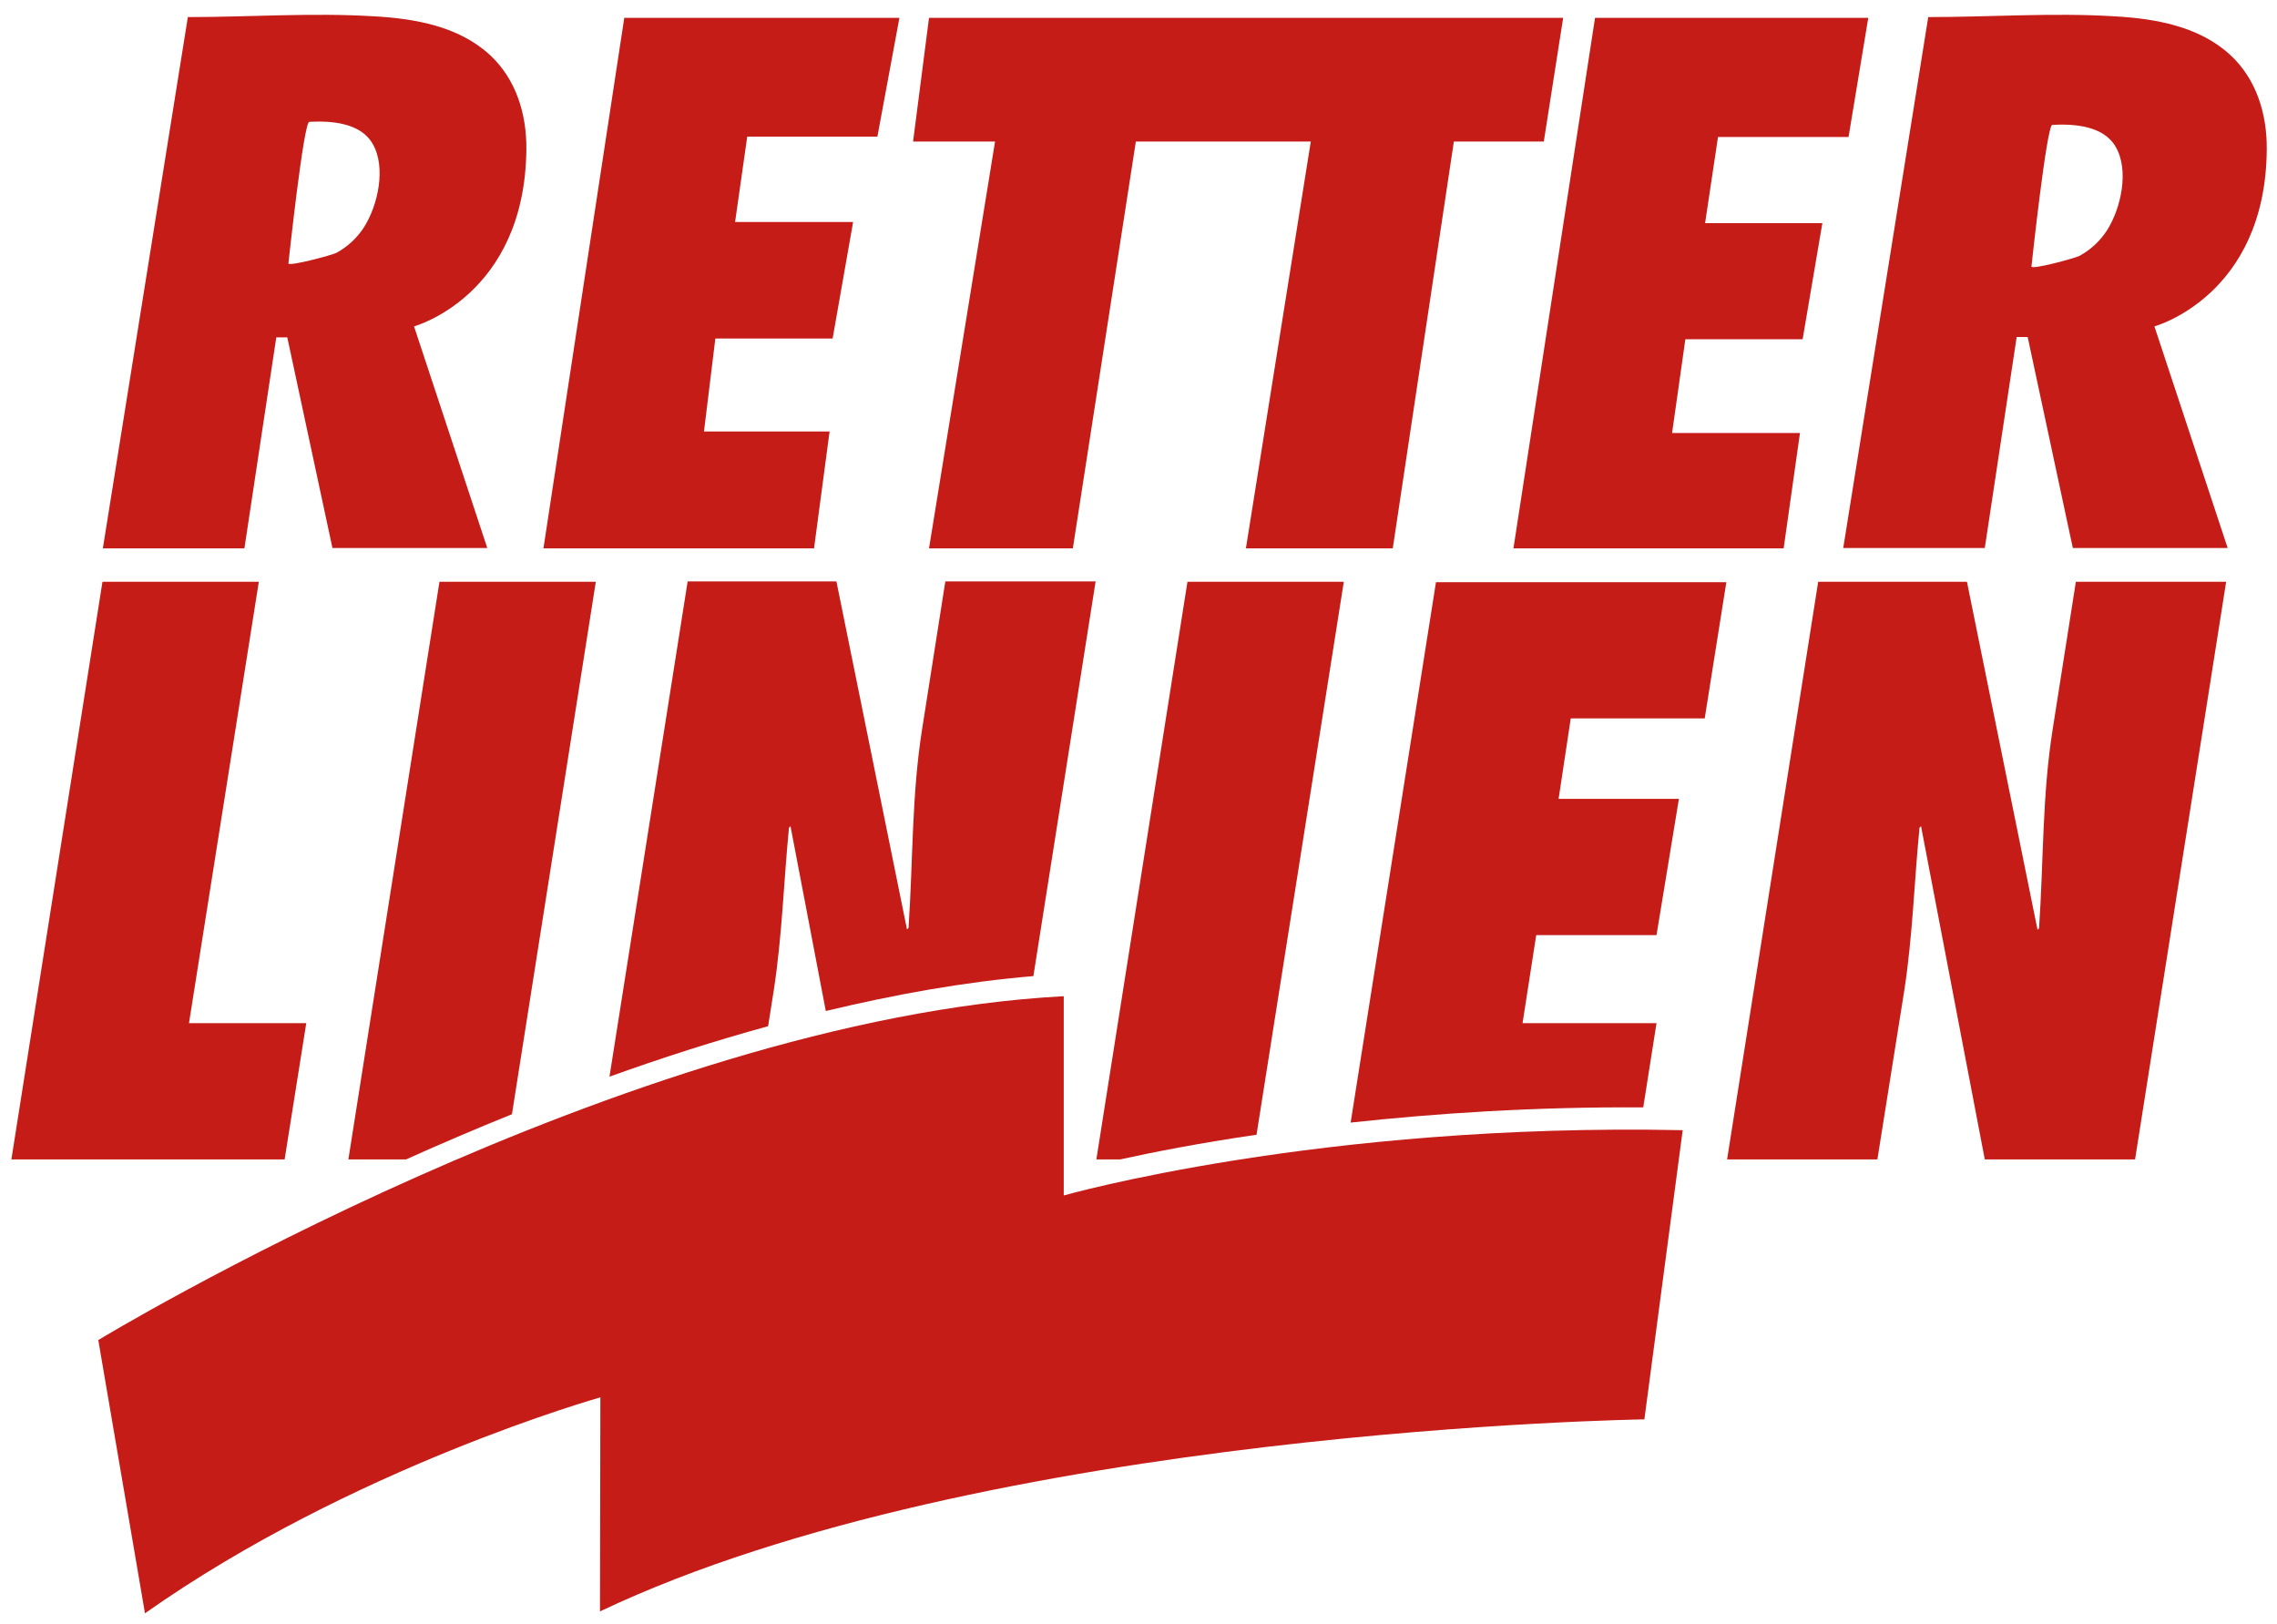
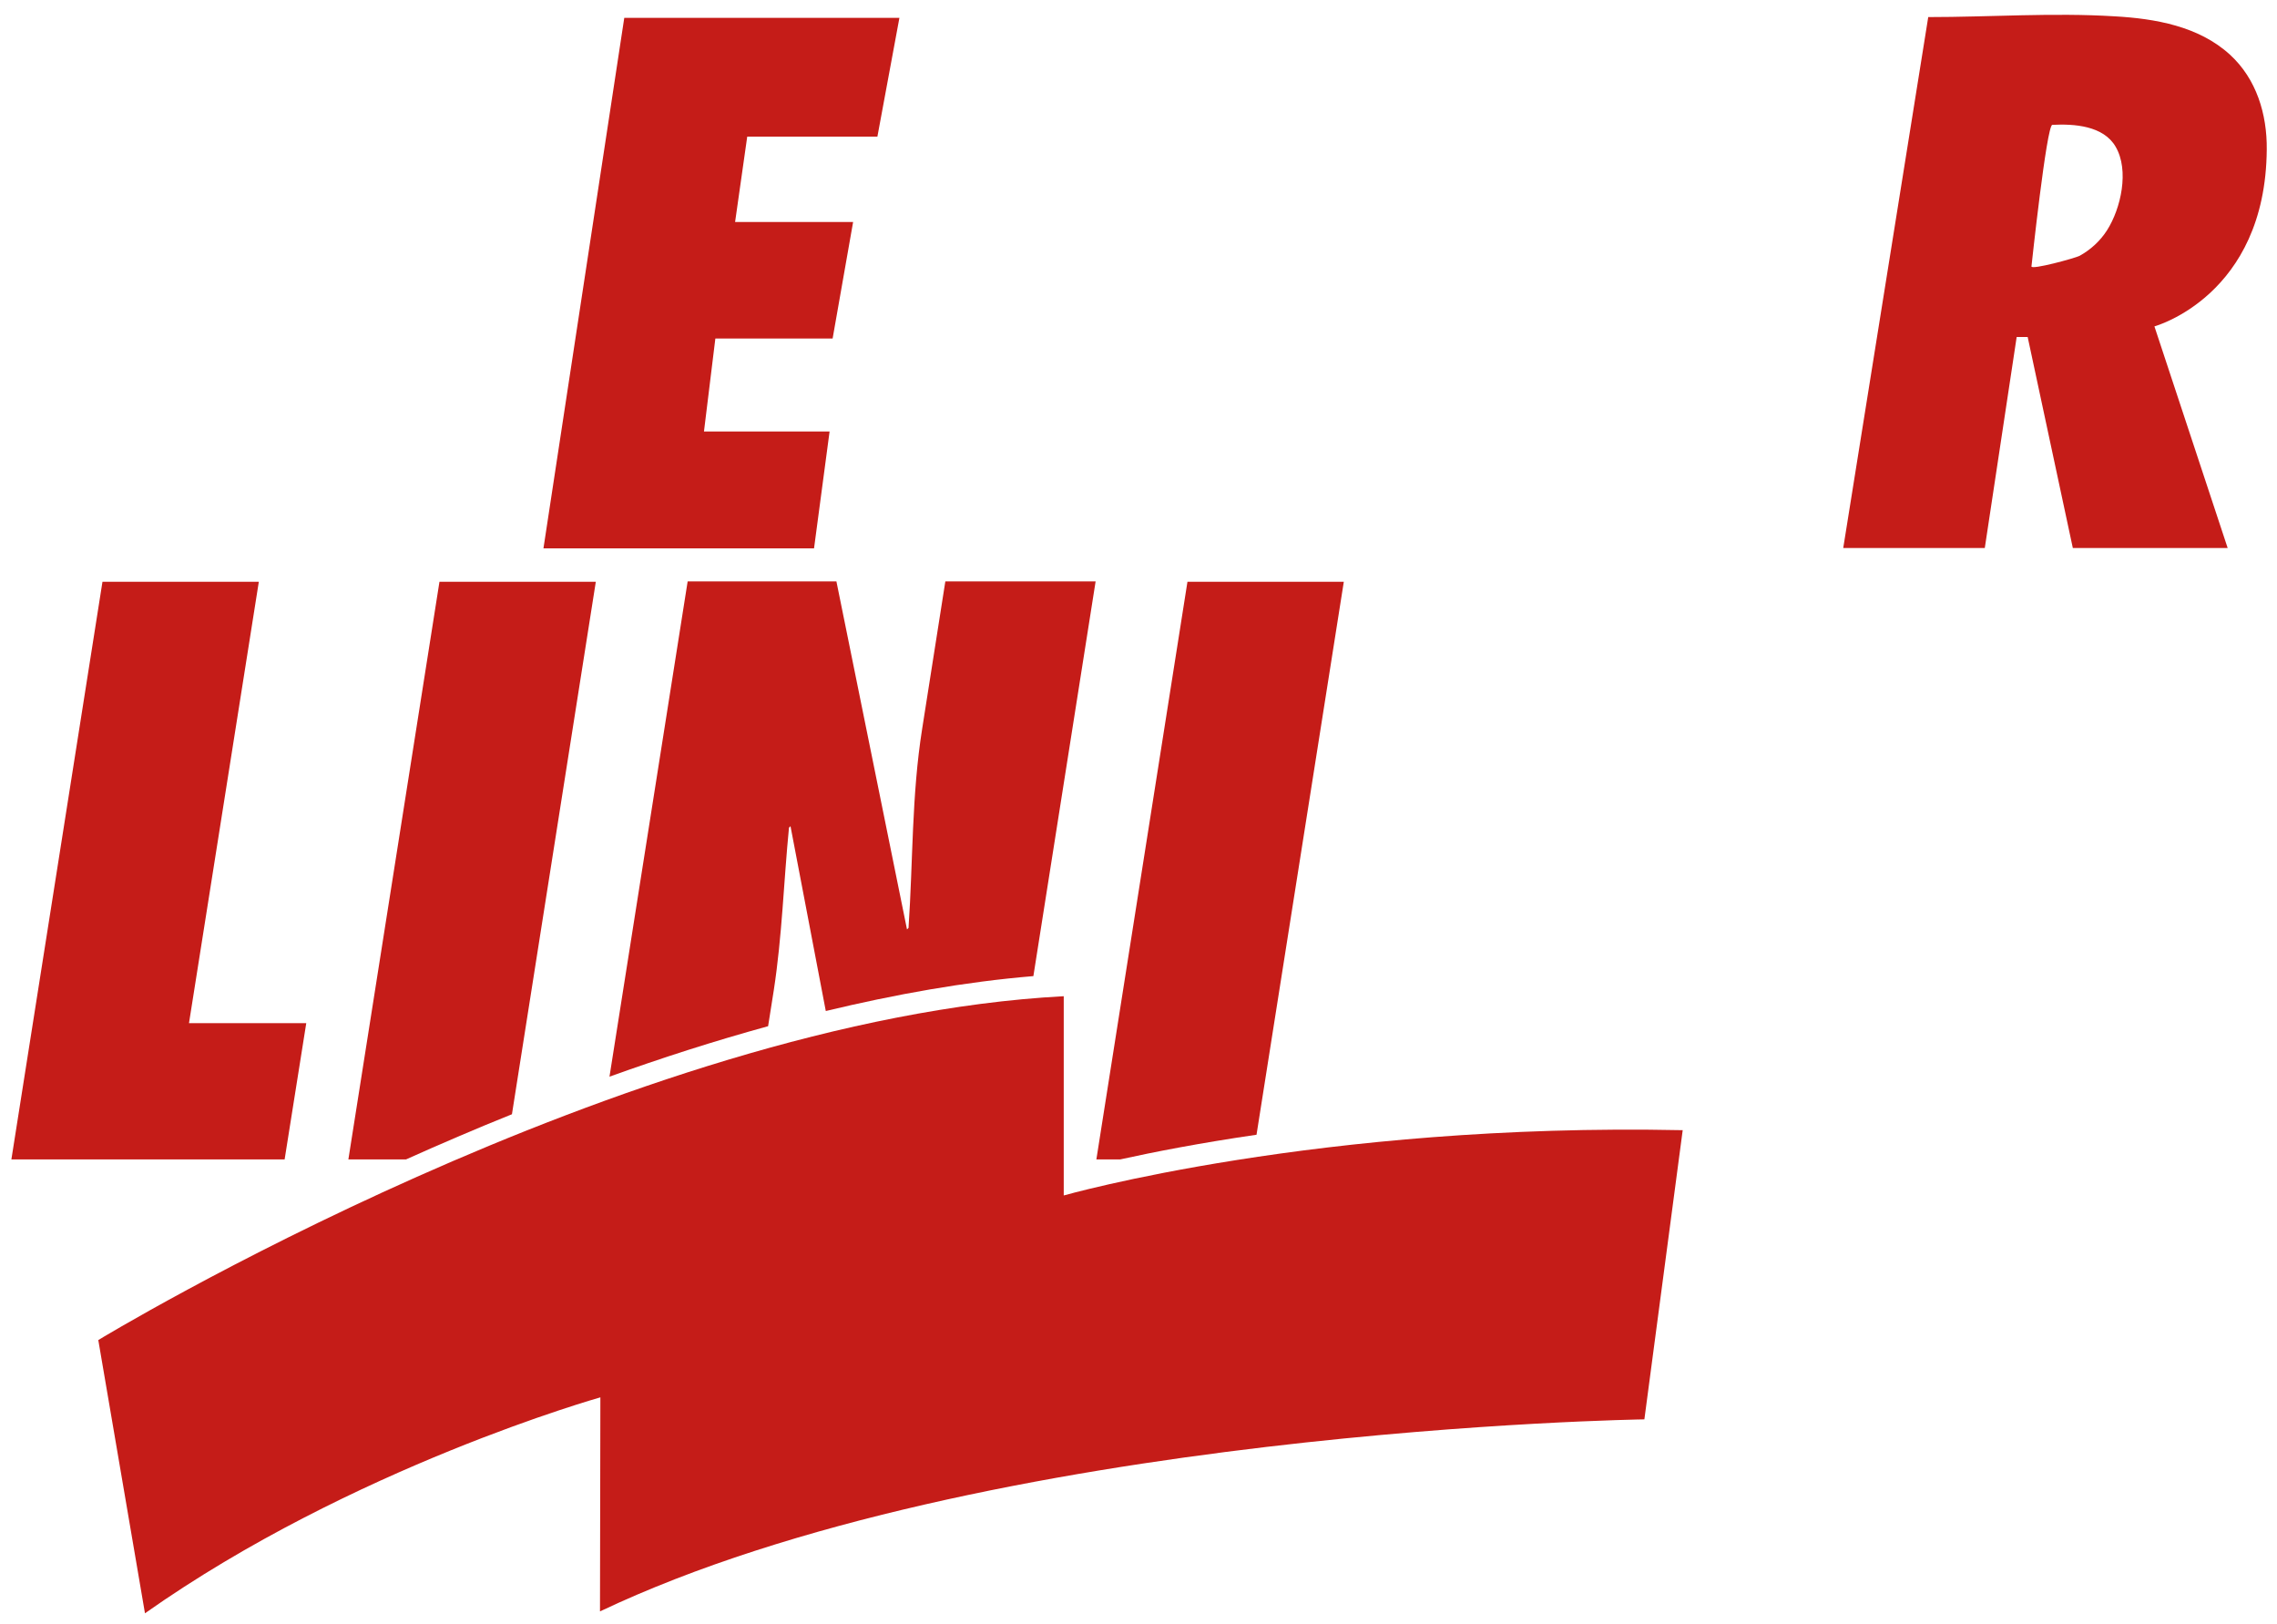
<svg xmlns="http://www.w3.org/2000/svg" enable-background="new 0 0 600 428" viewBox="0 0 600 428">
  <g fill="#c51c18">
    <path d="m164.5 4.7h72.5l-5.8 31.3h-34.3l-3.2 22.5h31.1l-5.4 30.7h-30.9l-3 24.5h33.1l-4.1 30.8h-71.3z" />
-     <path d="m244.8 4.7h167.1l-5.1 32.6h-23.7l-16.1 107.2h-38.7l17.1-107.2h-46.1l-16.6 107.2h-37.9l17.4-107.2h-21.6z" />
-     <path d="m420.3 4.7h72l-5.2 31.4h-34.4l-3.4 22.7h30.9l-5.2 30.6h-30.9l-3.5 24.7h33.7l-4.3 30.4h-71.2z" />
    <path d="m508.1 4.5c16.3 0 32.8-1.2 49.1-.2 10.7.6 22.2 2.6 30.4 10.1 7 6.4 9.8 15.7 9.7 25-.3 38.6-29.6 46.6-29.6 46.6l19.3 58.4h-40.8l-11.9-55.6h-2.9l-8.4 55.6h-37.3zm39.9 62.9c2.9-1.6 5.4-3.9 7.2-6.7 3.7-5.8 5.9-15.8 2.3-22-3.2-5.6-11-6.1-16.7-5.8-1.5 0-5.5 37.3-5.5 37.3-.1 1 11.6-2.2 12.7-2.8z" />
-     <path d="m49.5 4.5c16.3 0 32.8-1.2 49.1-.2 10.7.6 22.2 2.6 30.4 10.1 7 6.4 9.8 15.7 9.7 25-.4 38.6-29.6 46.6-29.6 46.6l19.3 58.4h-40.8l-11.9-55.5h-2.9l-8.4 55.6h-37.3zm39.2 62.1c2.9-1.6 5.4-3.9 7.2-6.7 3.7-5.8 5.9-15.8 2.3-22-3.2-5.6-11-6.1-16.7-5.8-1.5 0-5.5 37.3-5.5 37.3 0 .9 11.6-2.2 12.7-2.8z" />
    <path d="m3 305.5 24-152.2h41.2l-18.4 116.3h30.9l-5.7 35.9z" />
-     <path d="m479.1 153.3h39.2l18.6 91.7.4-.4c1.2-17.6.8-34.9 3.6-52.5l6.1-38.8h39.6l-24 152.2h-39.6l-16.8-87.8-.4.4c-1.4 14.3-1.8 28.5-4 42.8l-7.1 44.6h-39.6z" />
    <path d="m134.9 293.6 22.1-140.3h-41.2l-24 152.2h15.2c8.9-4 18.2-8 27.9-11.9z" />
    <path d="m202.4 270.4 1.5-9.5c2.2-14.3 2.6-28.5 4-42.8l.4-.4 9.3 48.7c18.3-4.4 36.7-7.7 54.7-9.2l16.4-104h-39.6l-6.1 38.8c-2.8 17.6-2.4 34.9-3.6 52.5l-.4.4-18.6-91.7h-39.2l-20.6 130.5c13.6-4.9 27.6-9.4 41.8-13.3z" />
    <path d="m331.1 299 23-145.7h-41.2l-24 152.2h6.3c8.6-1.9 20.8-4.3 35.9-6.5z" />
-     <path d="m378.4 153.3-22.5 142.5c22.1-2.4 48.2-4.2 77.1-4l3.5-22.2h-35.3l3.6-23.2h31.7l5.9-35.9h-31.7l3.2-21.2h35.3l5.7-35.9h-76.5z" />
    <path d="m25.9 353.1s139.1-84.5 254.4-90.6v52.5s67.4-19.2 163.1-17.2l-10.1 76.2s-173.9 2.5-275.2 50.6l.1-56.4s-65.4 18.4-120 56.9z" />
  </g>
</svg>